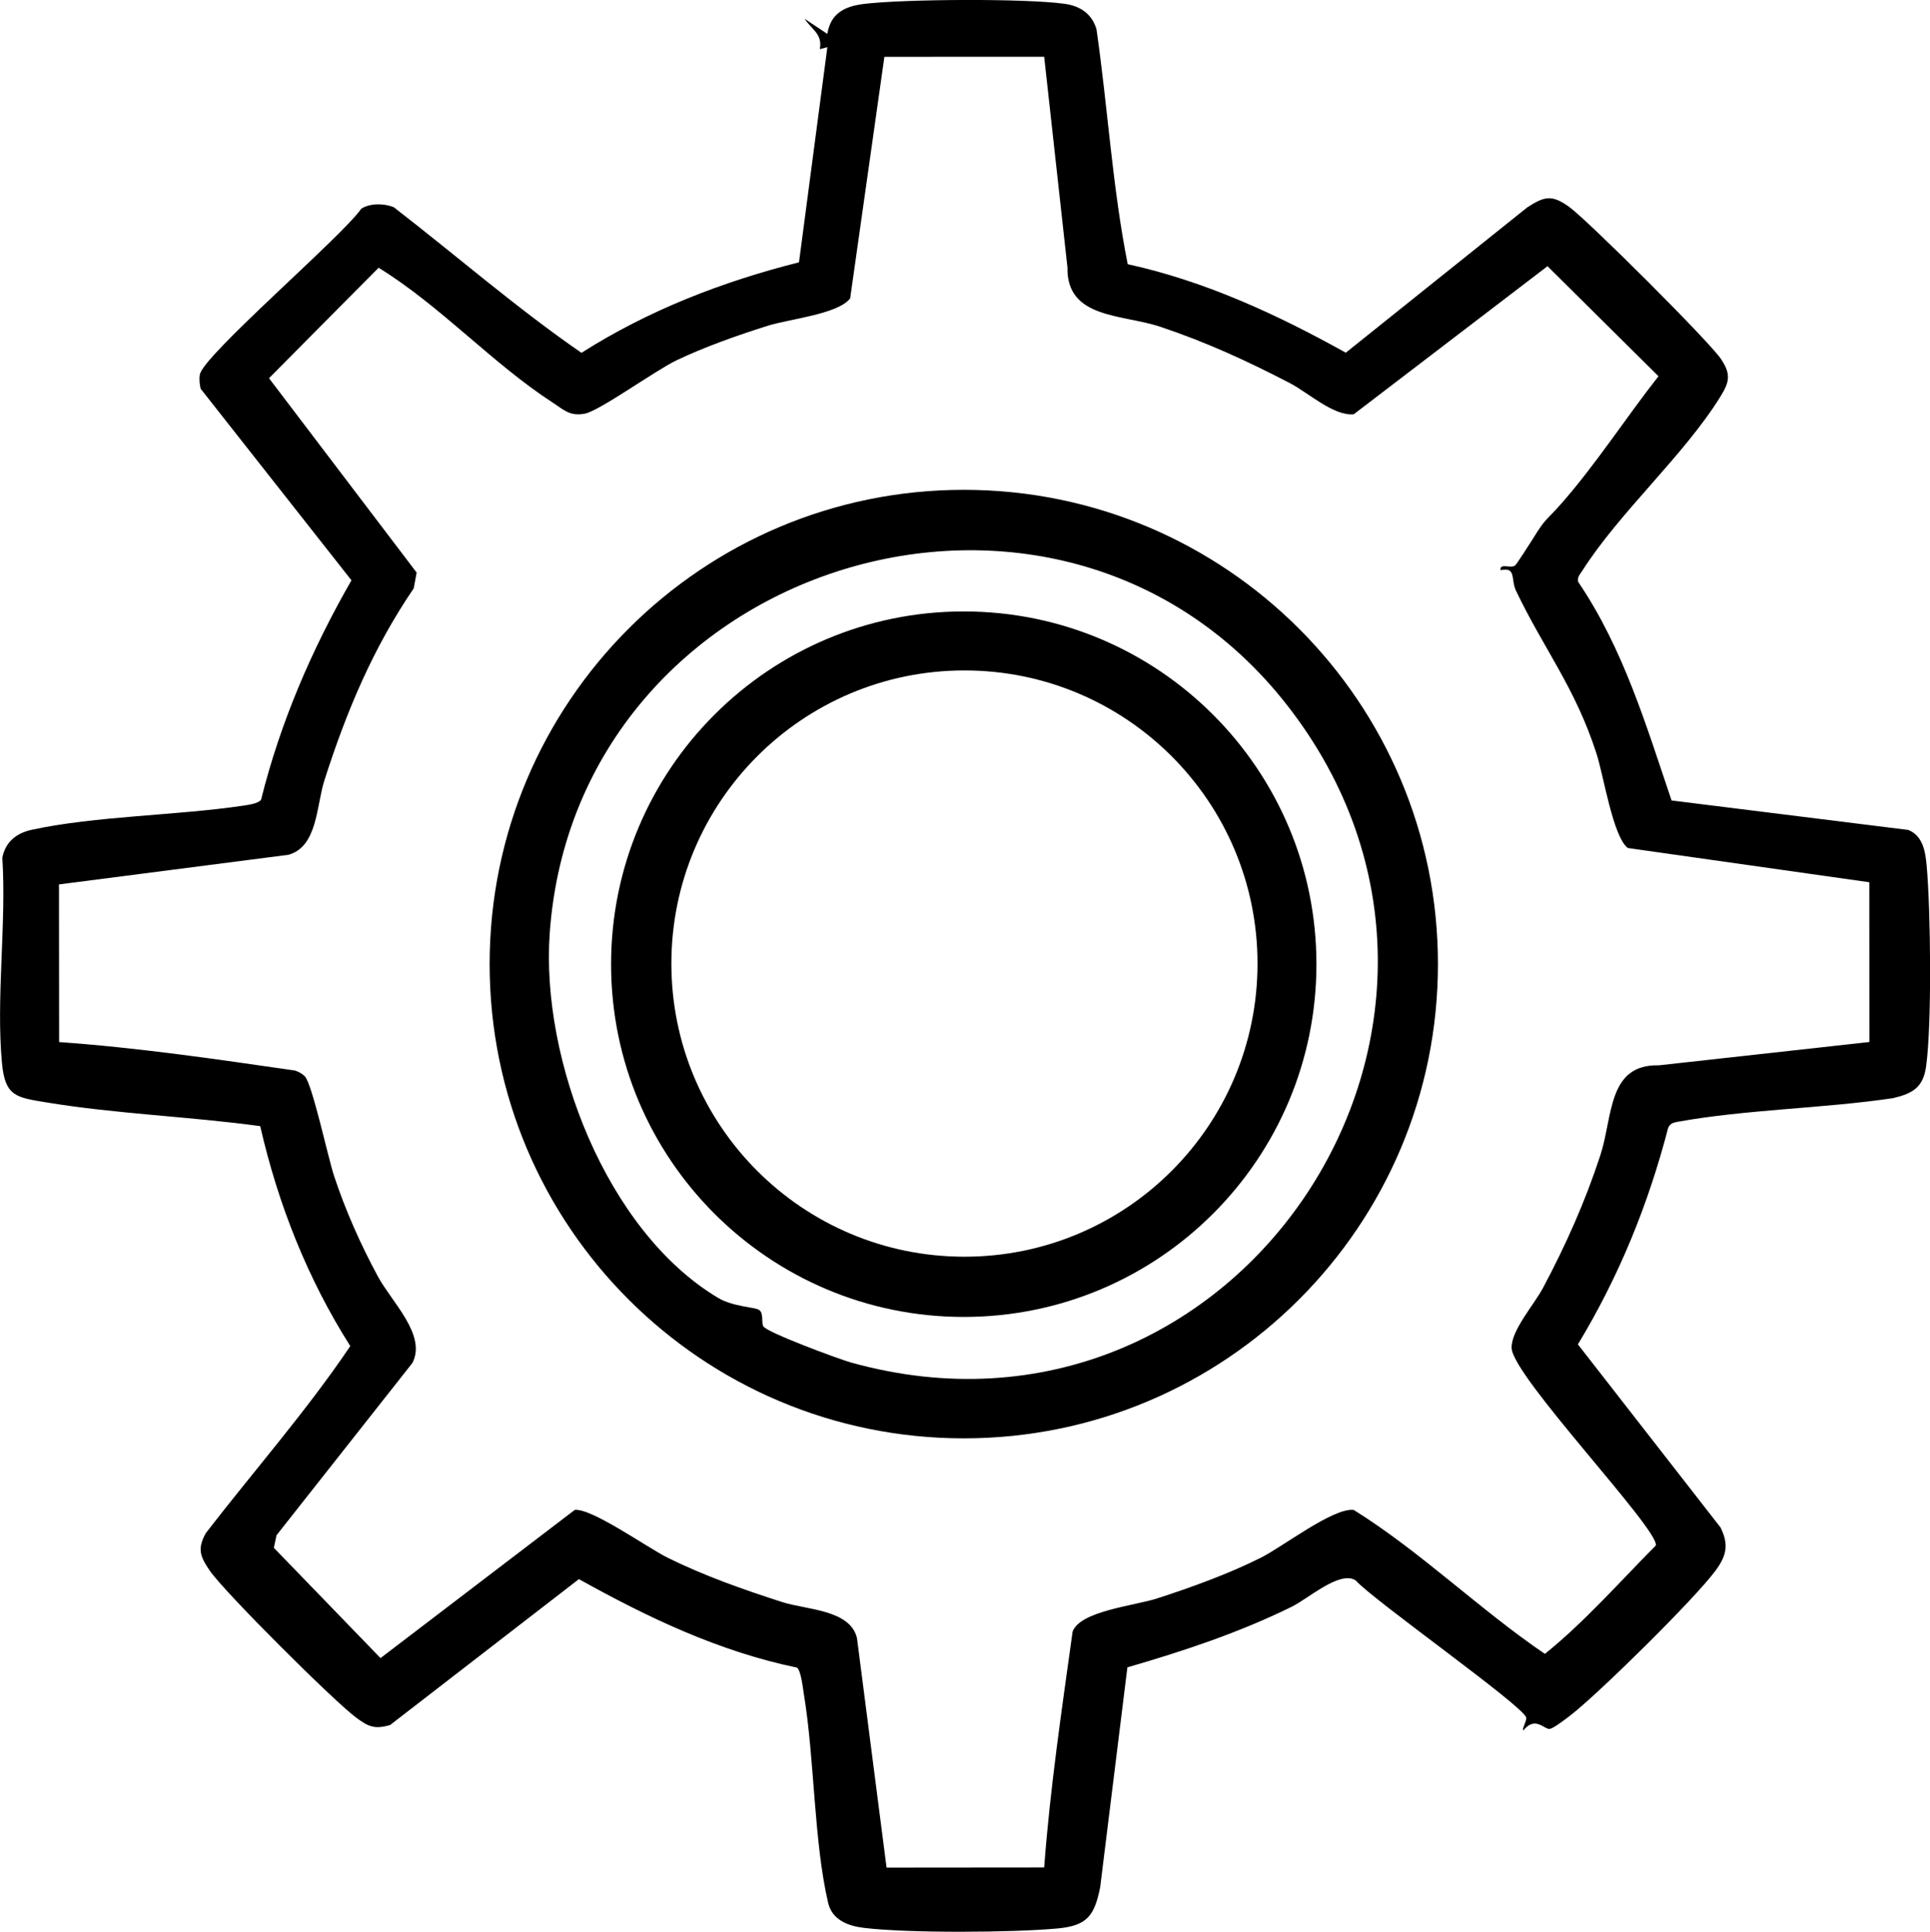
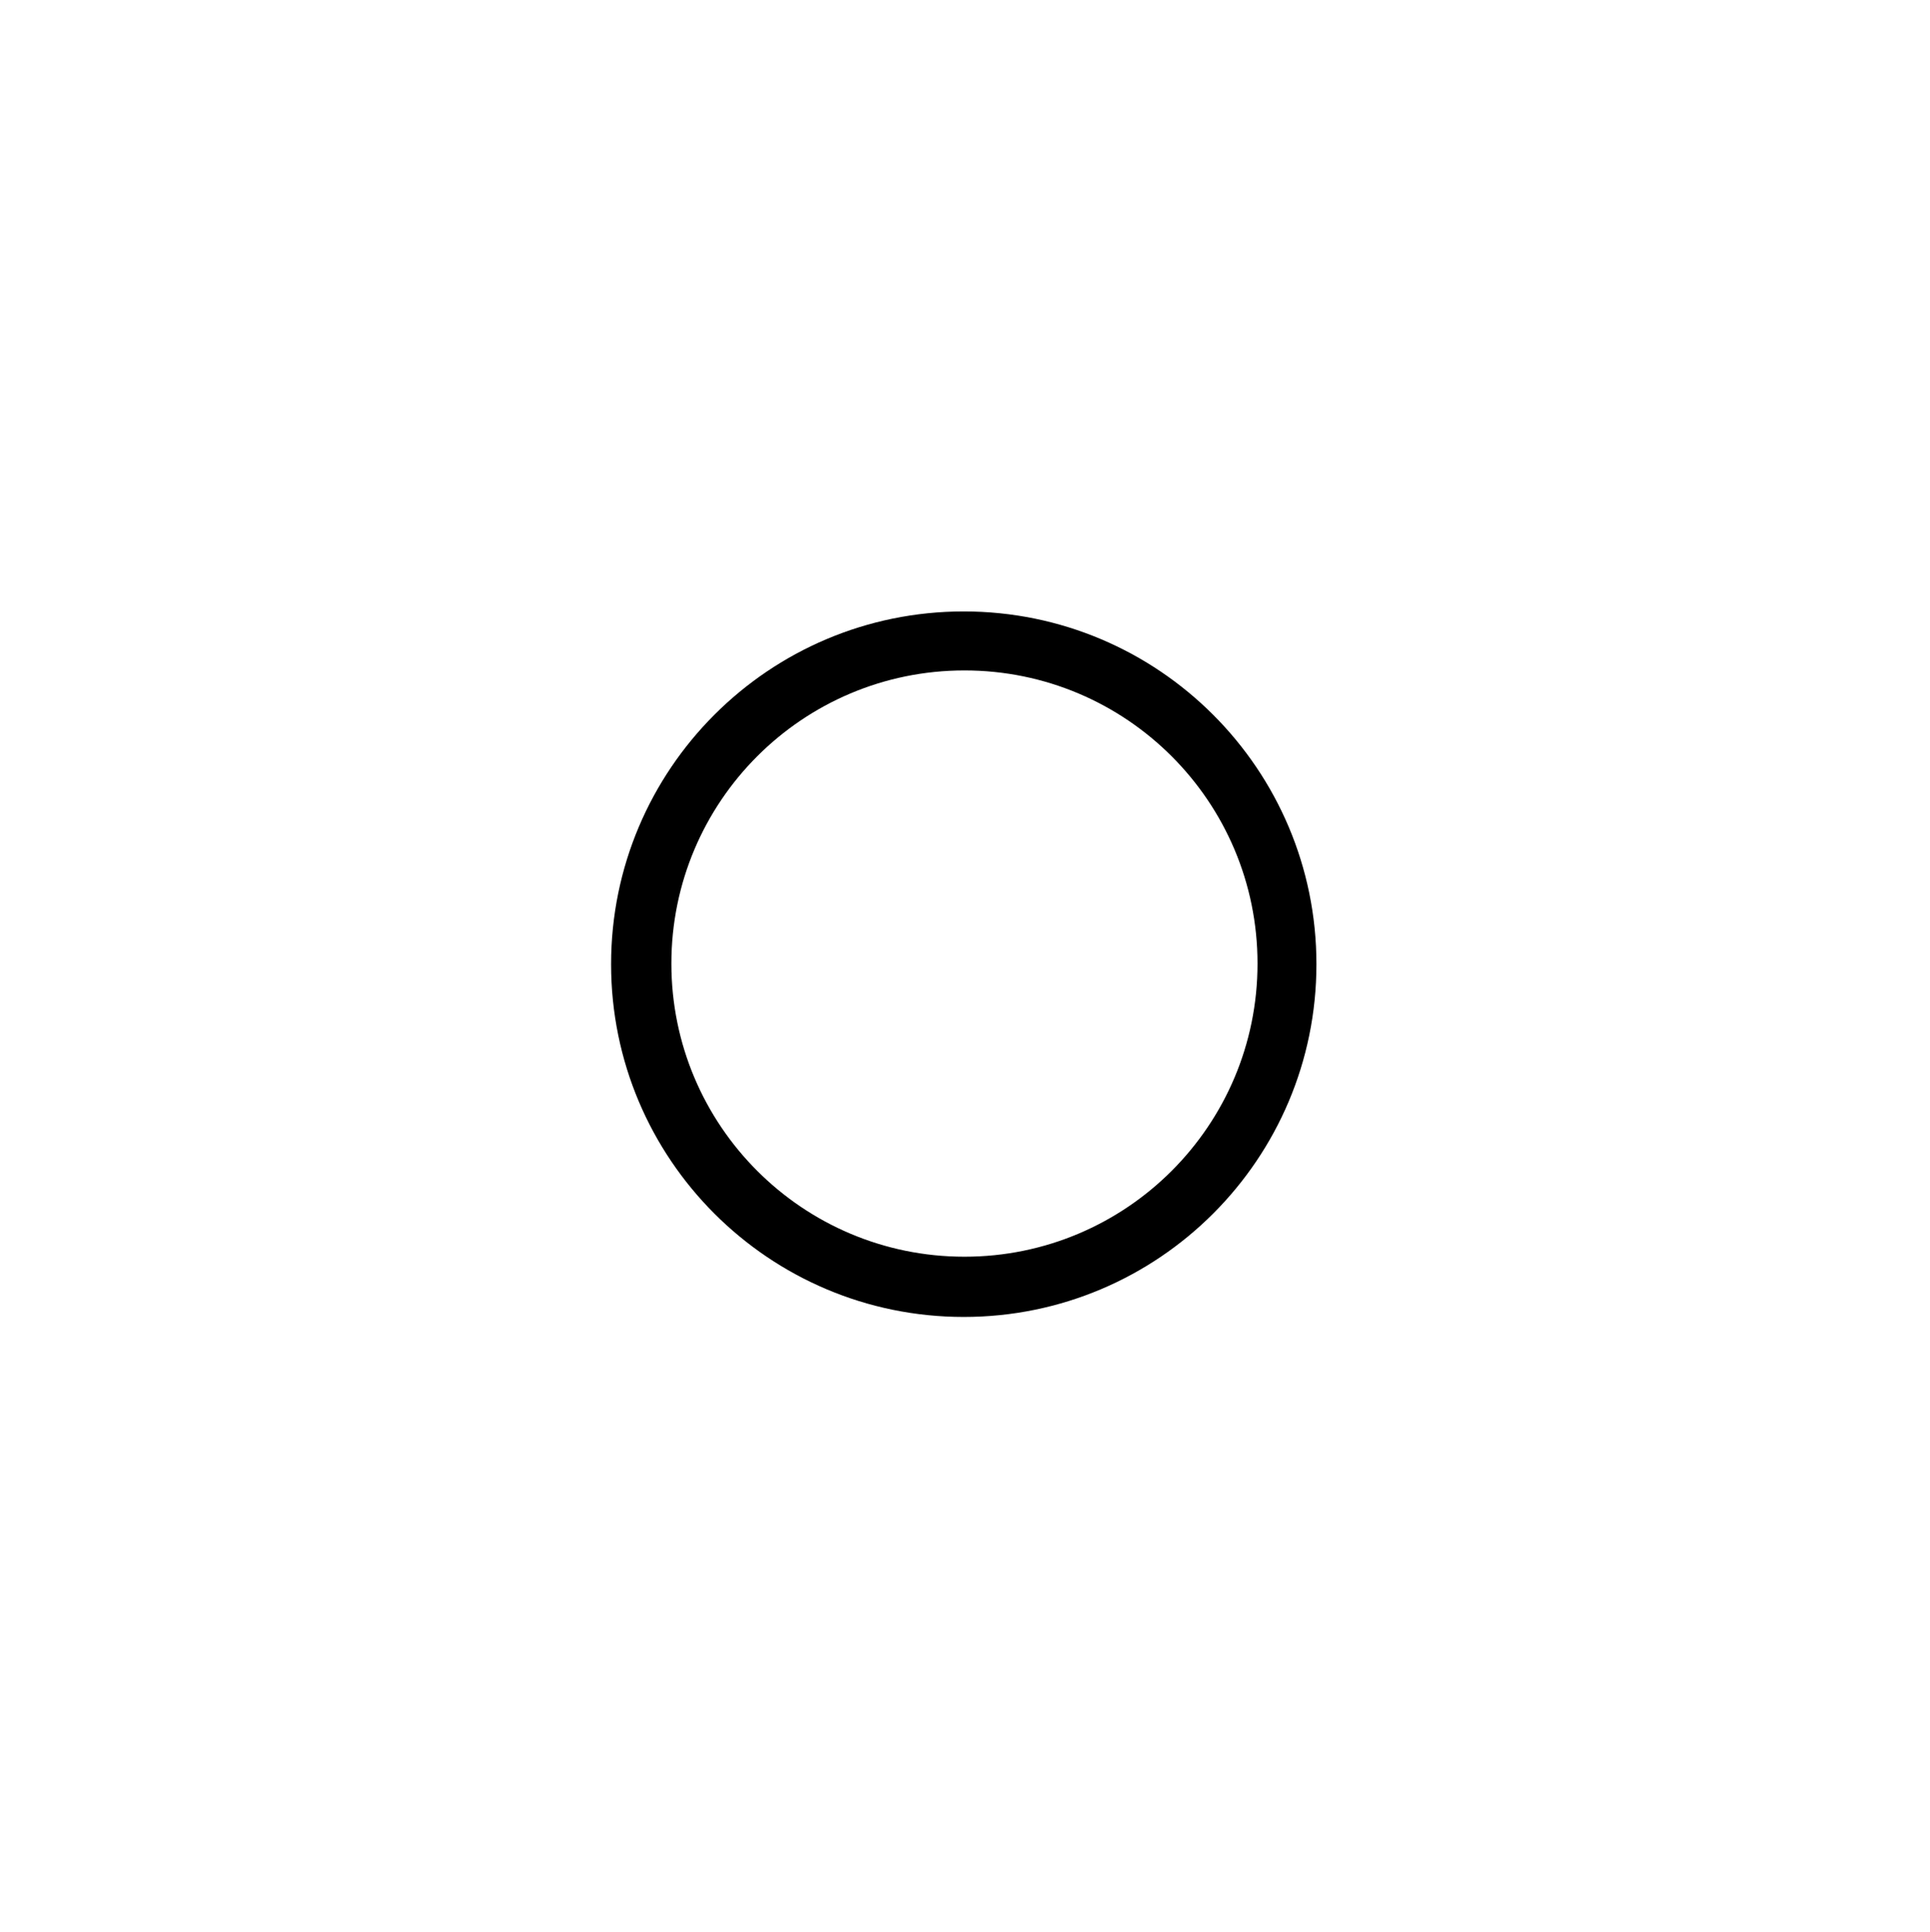
<svg xmlns="http://www.w3.org/2000/svg" id="Camada_2" data-name="Camada 2" viewBox="0 0 560.5 560.87">
  <g id="Camada_1-2" data-name="Camada 1">
    <g>
-       <path d="M442.38,502.44c-.44-.51,1.01-2.65.85-3.73-.48-3.15-44.39-34.07-49.54-39.86-4.62-2.93-13.63,5.25-18.66,7.72-15.36,7.53-31.21,12.78-47.62,17.54l-7.91,63.88c-1.66,8.14-3.69,11.12-12.37,11.93-13.14,1.22-43.36,1.39-56.24-.17-4.58-.56-9.22-2.27-10.39-7.28-4.16-17.82-3.92-41.53-7.01-60.36-.31-1.89-.84-7-2.02-7.92-22.62-4.68-43.34-14.55-63.34-25.7l-54.82,42.35c-4.6,1.38-6.46.41-10.01-2.24-6.41-4.77-38.21-36.42-42.42-42.62-2.78-4.09-3.63-6.33-1.08-10.88,13.94-18.06,29.22-35.41,41.93-54.27-12.43-19.57-20.99-41.25-26.16-63.86-20.51-2.81-41.72-3.53-62.12-6.9-8.7-1.44-11.98-1.69-12.88-11.42-1.75-18.87,1.33-40.44.11-59.62.88-4.58,4.1-7.13,8.48-8.09,18.5-4.03,42.14-4.14,61.48-7.02,1.45-.22,4.33-.59,5.17-1.7,5.61-22.52,14.74-43.67,26.26-63.73l-43.8-55.62c-.3-1.35-.47-2.75-.23-4.12.93-5.55,41.32-40.1,46.89-48.16,2.55-1.64,6.62-1.57,9.41-.44,18.18,14.04,35.67,29.29,54.53,42.29,19.41-12.34,40.86-20.65,63.17-26.28l8.24-62.46-2.19.57c.83-4.46-2.39-5.7-4.43-8.82l6.61,4.4c.95-5.97,5.02-8.02,10.63-8.71,11.69-1.42,46.88-1.63,58.31-.03,4.48.63,7.87,2.87,9.22,7.35,3.28,22.69,4.61,45.78,9.07,68.24,22.48,4.93,43.37,14.59,63.34,25.7l52.74-42.22c4.97-3.2,7.09-3.74,12.12-.12,5.36,3.86,40.78,39.15,44.13,44.21,2.92,4.4,2.44,6.62-.19,10.87-10.5,16.99-29.28,33.55-40.08,50.52-.66,1.04-1.61,1.93-1.21,3.32,13.11,19.34,19.72,41.63,27.1,63.43l68.75,8.56c4.18,1.7,4.93,6.12,5.31,10.15,1.19,12.82,1.57,46.18-.14,58.48-.86,6.14-3.86,7.85-9.55,9.23-20.29,3.02-42.68,3.26-62.69,6.89-1.25.23-2.12.5-2.67,1.75-5.8,22.33-14.29,43.15-26.21,62.86l41.42,53.16c2.51,5.03,1.69,8.3-1.48,12.57-6.15,8.3-33.59,35.33-42.02,41.92-1.24.97-4.85,3.72-5.99,3.98-1.63.38-4.23-3.93-7.78.46ZM303.22,16.48l-46.38.02-9.94,70.14c-3.58,4.62-17.71,5.96-24.05,7.98-8.68,2.75-18.24,6.1-26.42,10.02-6.11,2.93-22.29,14.63-26.57,15.46-4.39.85-6.15-1.13-9.47-3.29-17.39-11.29-32.6-28.11-50.44-39.07l-31.83,32.07,42.88,56.44-.85,4.58c-11.84,17.36-19.58,35.84-25.95,55.78-2.33,7.3-1.97,19.26-10.45,21.58l-66.62,8.6.04,45.77c22.94,1.62,45.79,4.98,68.5,8.26,1.03.36,2.01.86,2.8,1.62,2.18,2.09,6.79,23.7,8.55,29,3.32,10.03,7.72,19.94,12.75,29.22,4.02,7.42,14.2,16.97,9.99,25.08l-39.46,50.02-.77,3.65,30.98,32.01,56.42-43.03c4.95-.51,21.15,11,26.91,13.86,10.51,5.21,22.26,9.37,33.44,12.94,6.96,2.22,19.66,2.16,21.6,10.43l8.59,66.63,45.77-.04c1.71-22.93,5.11-45.78,8.26-68.5,2.28-6,17.92-7.46,24.61-9.63,9.96-3.23,20.79-7.14,30.13-11.84,6.37-3.21,21.09-14.6,26.91-13.83,19.47,12.13,36.44,28.84,55.51,41.79,11.41-9.17,21.71-20.88,32.22-31.48.94-4.73-41.54-48.99-41.88-57.3-.21-5.05,6.52-12.62,9.1-17.46,6.65-12.49,12.26-25.07,16.67-38.55,3.66-11.17,2.05-26.46,16.98-26.1l61.15-6.77-.02-46.38-70.14-9.94c-4.31-3.32-6.99-20.86-9.08-27.37-6.16-19.16-15.4-30.57-23.38-47.31-1.61-3.39.18-7-4.52-5.98-.2-2.19,2.67-.45,4.19-1.32.39-.22,4.36-6.42,5.03-7.5,4.09-6.64,3.57-4.98,8.44-10.51,10.13-11.51,18.75-24.94,28.23-36.99l-32.23-31.95-56.27,42.99c-5.82.59-13.28-6.3-18.49-9.01-12.34-6.42-24.48-11.99-37.72-16.4-11.1-3.7-27.21-2.28-26.94-17.23l-6.76-61.17Z" />
      <g>
-         <path d="M417.6,279.92c0,76.05-61.65,137.7-137.7,137.7s-137.7-61.65-137.7-137.7,61.65-137.7,137.7-137.7,137.7,61.65,137.7,137.7ZM221.71,385.13c1.16,1.8,21.89,9.48,25.43,10.47,112.7,31.4,198.35-98.95,126.72-190.77-66.62-85.39-206.69-41.71-214.22,66.25-2.55,36.6,16.39,86.28,48.86,105.73,4.37,2.62,10.77,2.7,11.95,3.52,1.44,1,.56,3.72,1.26,4.81Z" />
        <path d="M382.31,279.95c0,56.57-45.86,102.42-102.42,102.42s-102.42-45.86-102.42-102.42,45.86-102.42,102.42-102.42,102.42,45.86,102.42,102.42ZM365.2,279.77c0-47-38.1-85.11-85.11-85.11s-85.11,38.1-85.11,85.11,38.1,85.11,85.11,85.11,85.11-38.1,85.11-85.11Z" />
      </g>
    </g>
  </g>
</svg>